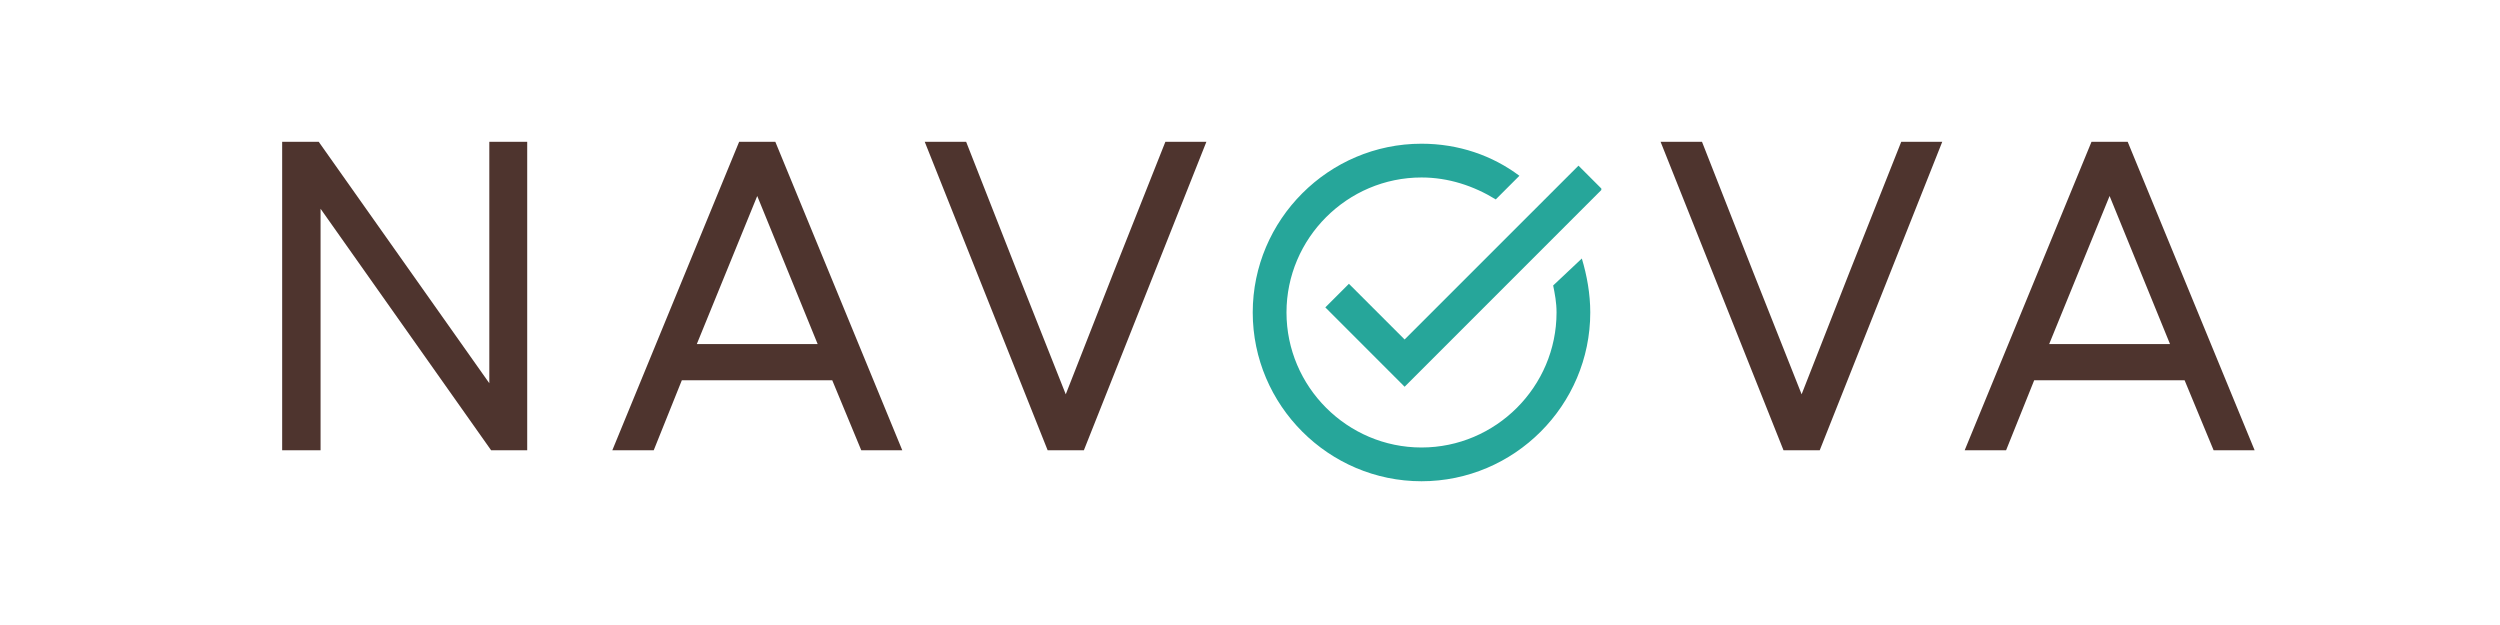
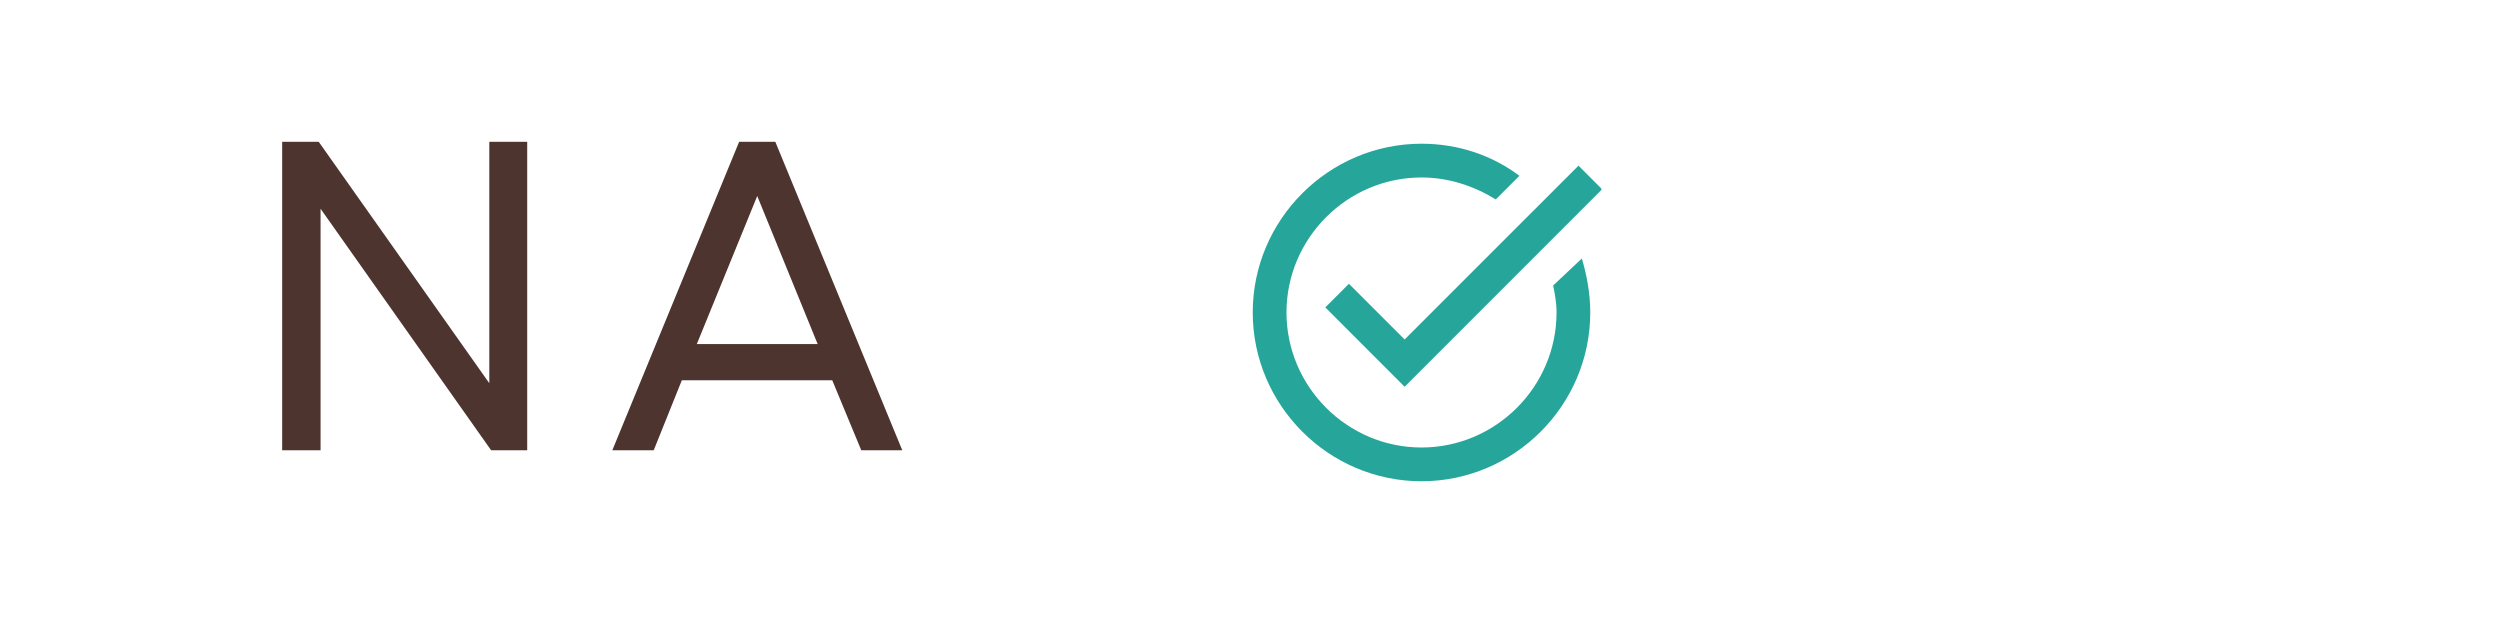
<svg xmlns="http://www.w3.org/2000/svg" version="1.0" preserveAspectRatio="xMidYMid meet" height="100" viewBox="0 0 300 75" zoomAndPan="magnify" width="400">
  <defs>
    <g />
    <clipPath id="0656a3653a">
      <path clip-rule="nonzero" d="M 0.32 0 L 247.52 0 L 247.52 75 L 0.32 75 Z M 0.32 0" />
    </clipPath>
    <clipPath id="25bcbec91c">
      <rect height="75" y="0" width="248" x="0" />
    </clipPath>
    <clipPath id="b4a77889f4">
      <path clip-rule="nonzero" d="M 122 17.246 L 164.16 17.246 L 164.16 58 L 122 58 Z M 122 17.246" />
    </clipPath>
    <clipPath id="ff0df26d1d">
      <rect height="75" y="0" width="248" x="0" />
    </clipPath>
  </defs>
  <g transform="matrix(1, 0, 0, 1, 28, -0)">
    <g clip-path="url(#ff0df26d1d)">
      <g clip-path="url(#0656a3653a)">
        <g transform="matrix(1, 0, 0, 1, 0, -0)">
          <g clip-path="url(#25bcbec91c)">
            <g fill-opacity="1" fill="#4e342e">
              <g transform="translate(0.468, 54.035)">
                <g>
                  <path d="M 5.391 0 L 5.391 -37.016 L 9.781 -37.016 L 30.25 -8.047 L 30.25 -37.016 L 34.797 -37.016 L 34.797 0 L 30.469 0 L 10 -28.984 L 10 0 Z M 5.391 0" />
                </g>
              </g>
            </g>
            <g fill-opacity="1" fill="#4e342e">
              <g transform="translate(44.571, 54.035)">
                <g>
                  <path d="M 0.906 0 L 16.125 -37.016 L 20.469 -37.016 L 35.703 0 L 30.781 0 L 27.297 -8.406 L 9.25 -8.406 L 5.875 0 Z M 11.047 -12.75 L 25.547 -12.75 L 18.297 -30.516 Z M 11.047 -12.75" />
                </g>
              </g>
            </g>
            <g fill-opacity="1" fill="#4e342e">
              <g transform="translate(82.063, 54.035)">
                <g>
-                   <path d="M 15.656 0 L 0.906 -37.016 L 5.875 -37.016 L 12 -21.422 L 17.828 -6.719 L 23.594 -21.422 L 29.781 -37.016 L 34.703 -37.016 L 20 0 Z M 15.656 0" />
-                 </g>
+                   </g>
              </g>
            </g>
            <g fill-opacity="1" fill="#4e342e">
              <g transform="translate(120.416, 54.035)">
                <g />
              </g>
            </g>
            <g fill-opacity="1" fill="#4e342e">
              <g transform="translate(137.446, 54.035)">
                <g />
              </g>
            </g>
            <g fill-opacity="1" fill="#4e342e">
              <g transform="translate(154.475, 54.035)">
                <g />
              </g>
            </g>
            <g fill-opacity="1" fill="#4e342e">
              <g transform="translate(170.366, 54.035)">
                <g>
-                   <path d="M 15.656 0 L 0.906 -37.016 L 5.875 -37.016 L 12 -21.422 L 17.828 -6.719 L 23.594 -21.422 L 29.781 -37.016 L 34.703 -37.016 L 20 0 Z M 15.656 0" />
-                 </g>
+                   </g>
              </g>
            </g>
            <g fill-opacity="1" fill="#4e342e">
              <g transform="translate(206.854, 54.035)">
                <g>
-                   <path d="M 0.906 0 L 16.125 -37.016 L 20.469 -37.016 L 35.703 0 L 30.781 0 L 27.297 -8.406 L 9.25 -8.406 L 5.875 0 Z M 11.047 -12.75 L 25.547 -12.75 L 18.297 -30.516 Z M 11.047 -12.75" />
-                 </g>
+                   </g>
              </g>
            </g>
          </g>
        </g>
      </g>
      <g clip-path="url(#b4a77889f4)">
        <path fill-rule="nonzero" fill-opacity="1" d="M 142.582 17.246 C 131.441 17.246 122.328 26.359 122.328 37.496 C 122.328 48.637 131.441 57.75 142.582 57.75 C 153.719 57.75 162.832 48.637 162.832 37.496 C 162.832 35.27 162.43 33.043 161.82 31.02 L 158.379 34.258 C 158.582 35.27 158.785 36.281 158.785 37.496 C 158.785 46.41 151.492 53.699 142.582 53.699 C 133.672 53.699 126.379 46.41 126.379 37.496 C 126.379 28.586 133.672 21.297 142.582 21.297 C 145.82 21.297 148.859 22.309 151.492 23.93 L 154.328 21.094 C 151.09 18.664 147.035 17.246 142.582 17.246 Z M 161.418 19.879 L 140.555 40.738 L 133.871 34.055 L 131.039 36.887 L 140.555 46.41 L 164.25 22.711 Z M 161.418 19.879" fill="#26a69a" />
      </g>
    </g>
  </g>
</svg>